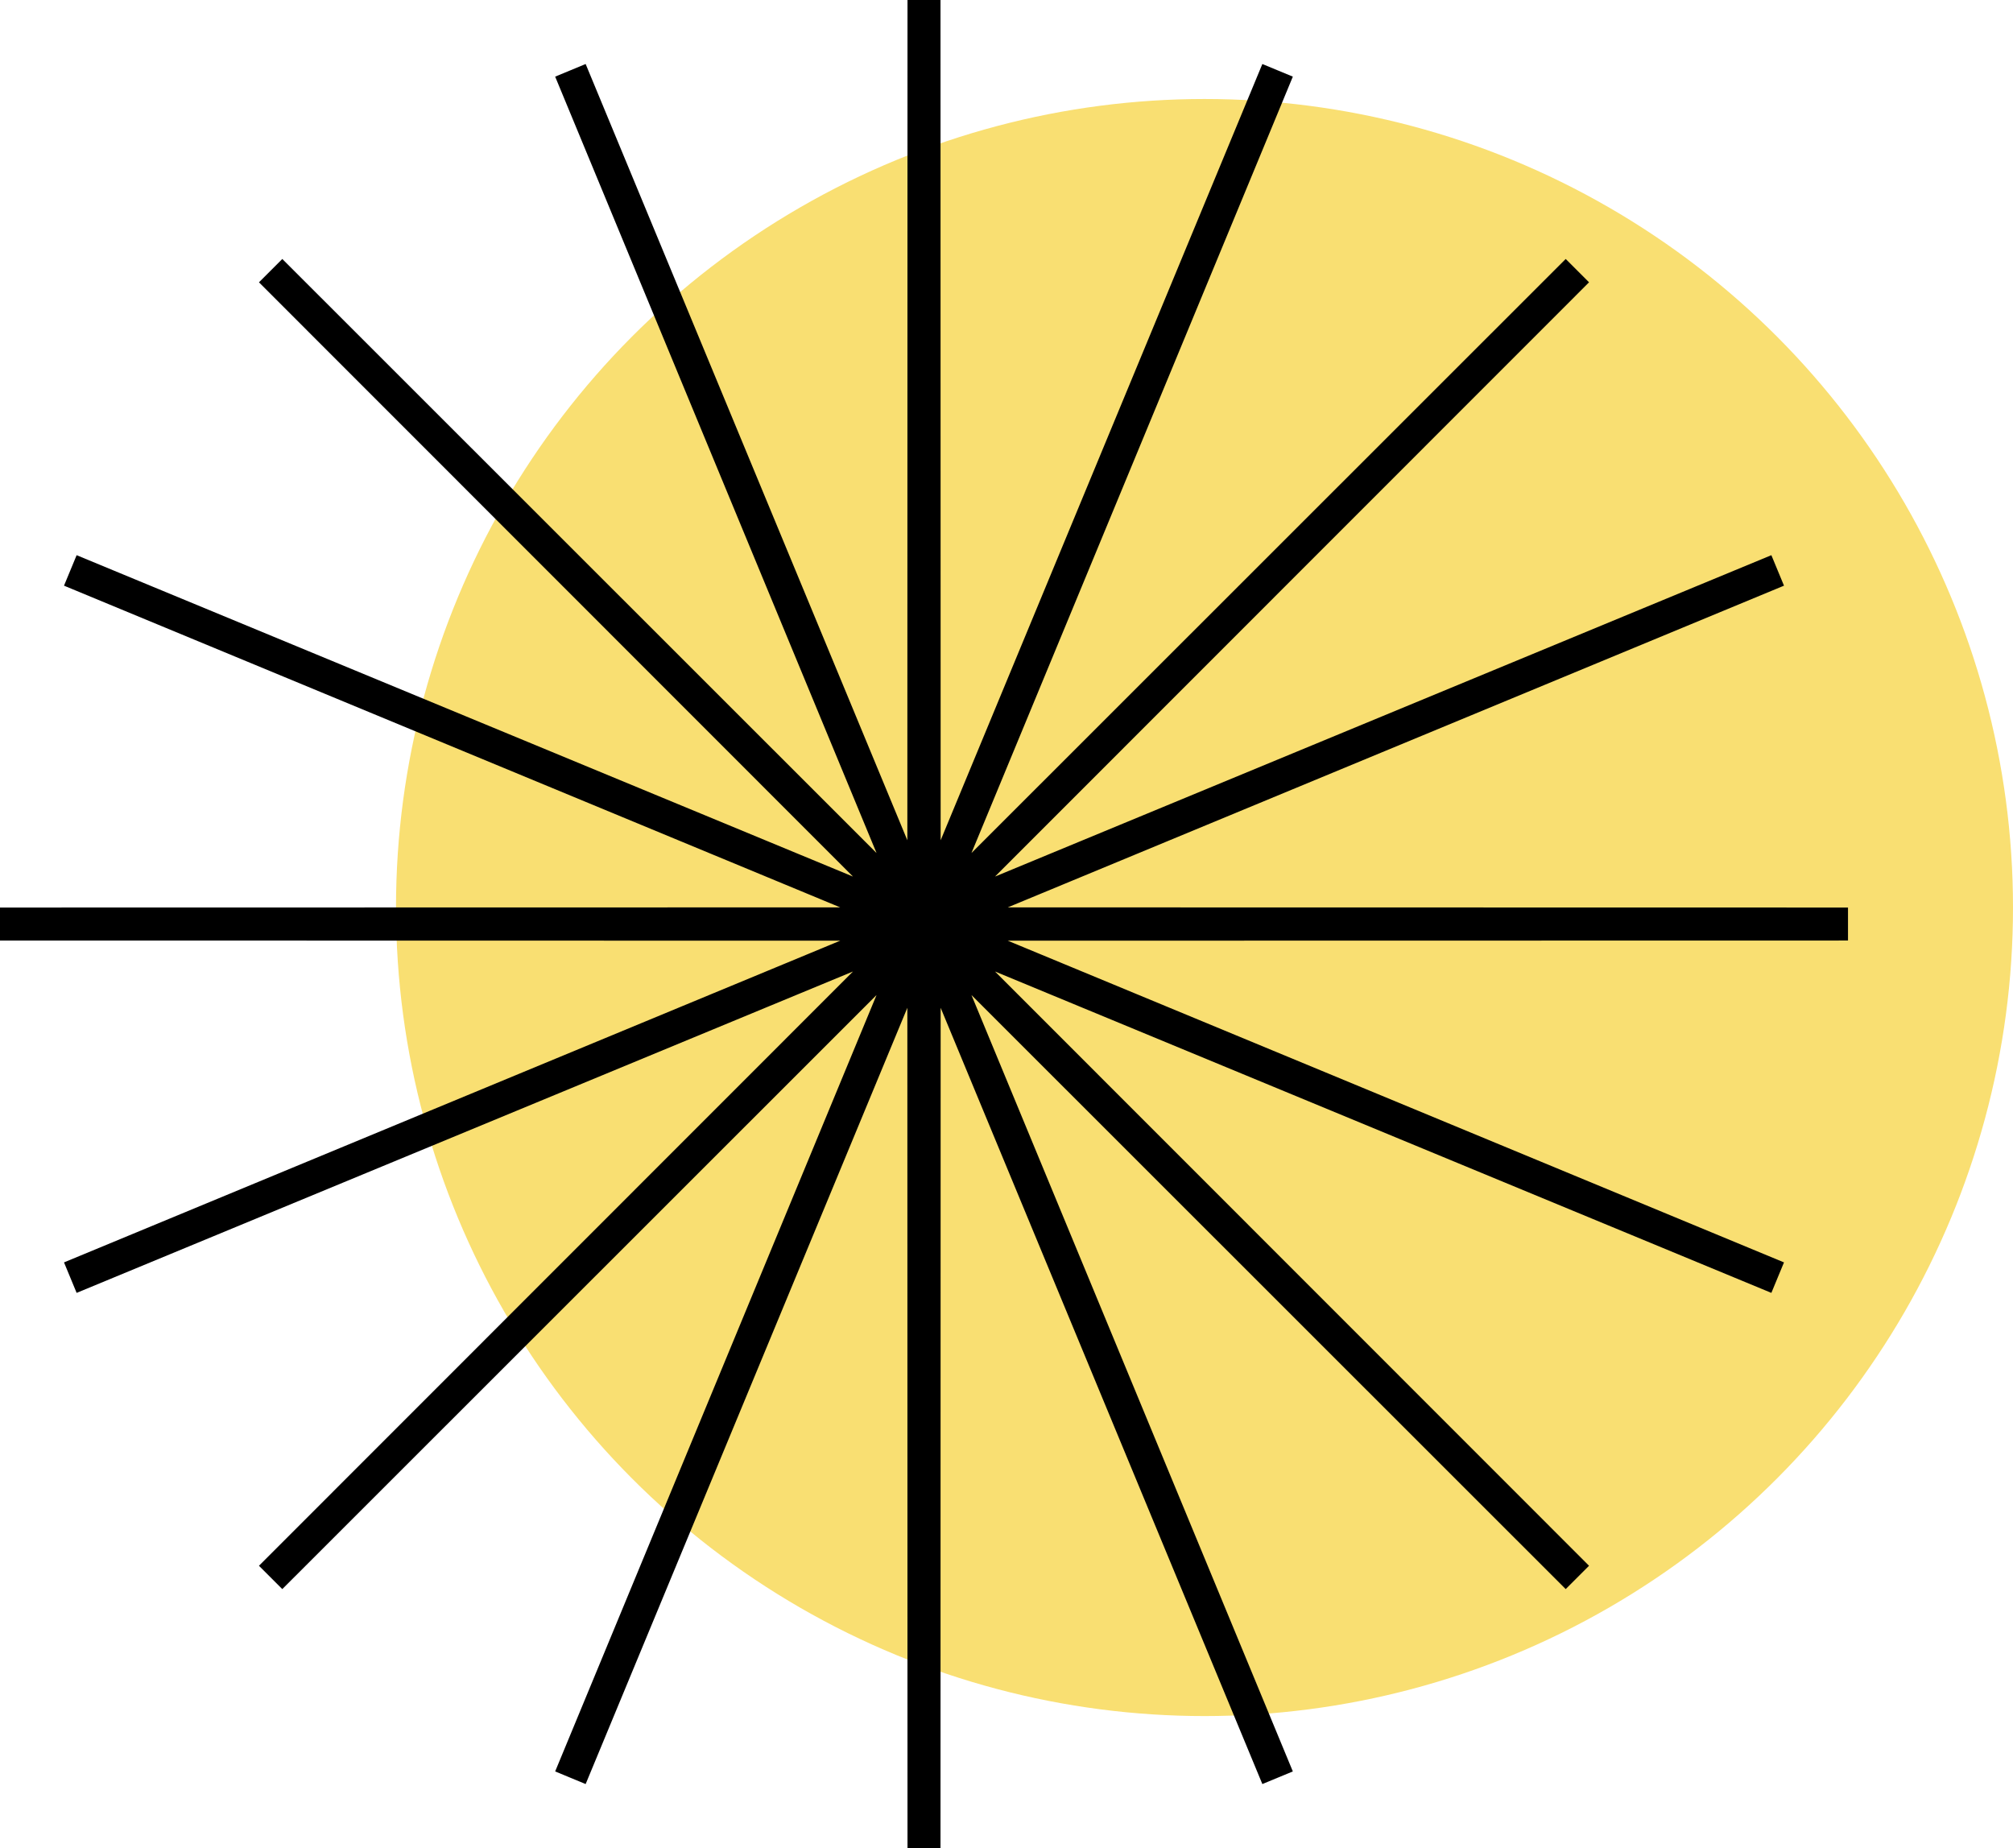
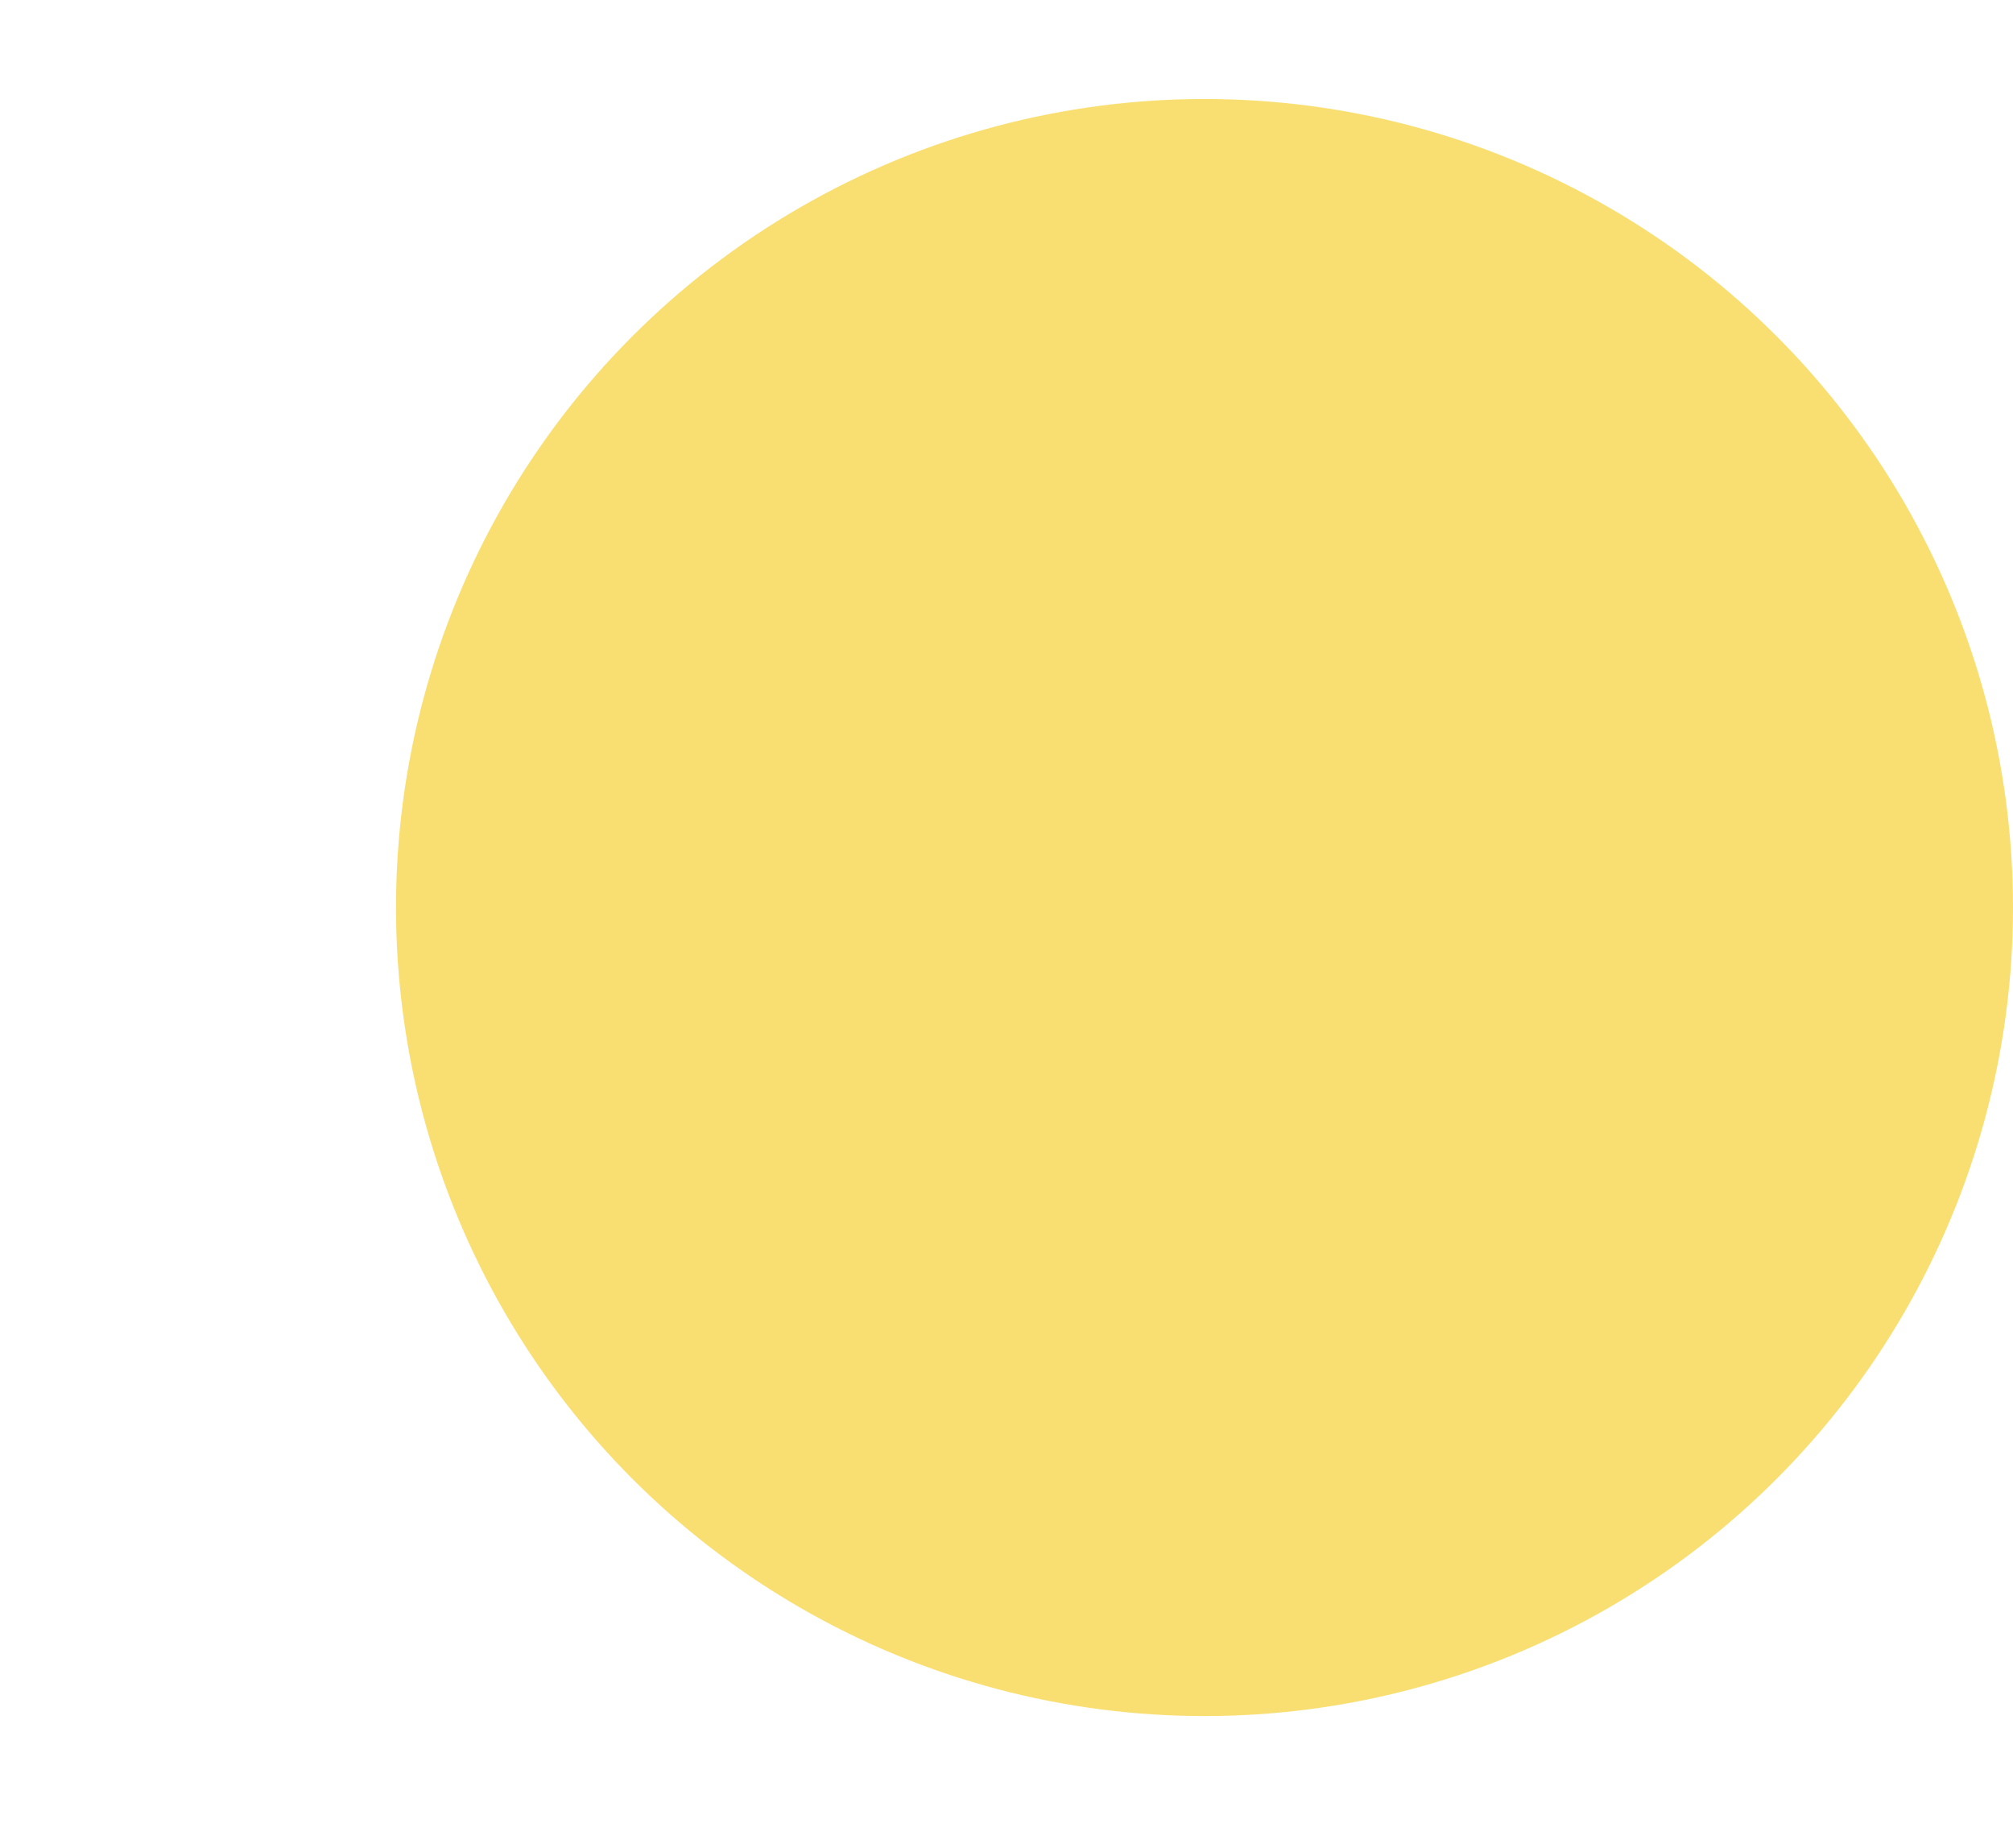
<svg xmlns="http://www.w3.org/2000/svg" width="61" height="56" viewBox="0 0 61 56" fill="none">
  <circle cx="36.5" cy="27.5" r="24.5" fill="#F9DF72" />
-   <path d="M28 0L28.005 27.973L38.715 2.131L28.016 27.977L47.799 8.201L28.023 27.984L53.869 17.285L28.027 27.995L56 28L28.027 28.005L53.869 38.715L28.023 28.016L47.799 47.799L28.016 28.023L38.715 53.869L28.005 28.027L28 56L27.995 28.027L17.285 53.869L27.984 28.023L8.201 47.799L27.977 28.016L2.131 38.715L27.973 28.005L0 28L27.973 27.995L2.131 17.285L27.977 27.984L8.201 8.201L27.984 27.977L17.285 2.131L27.995 27.973L28 0Z" fill="#F0C3D2" stroke="black" />
</svg>